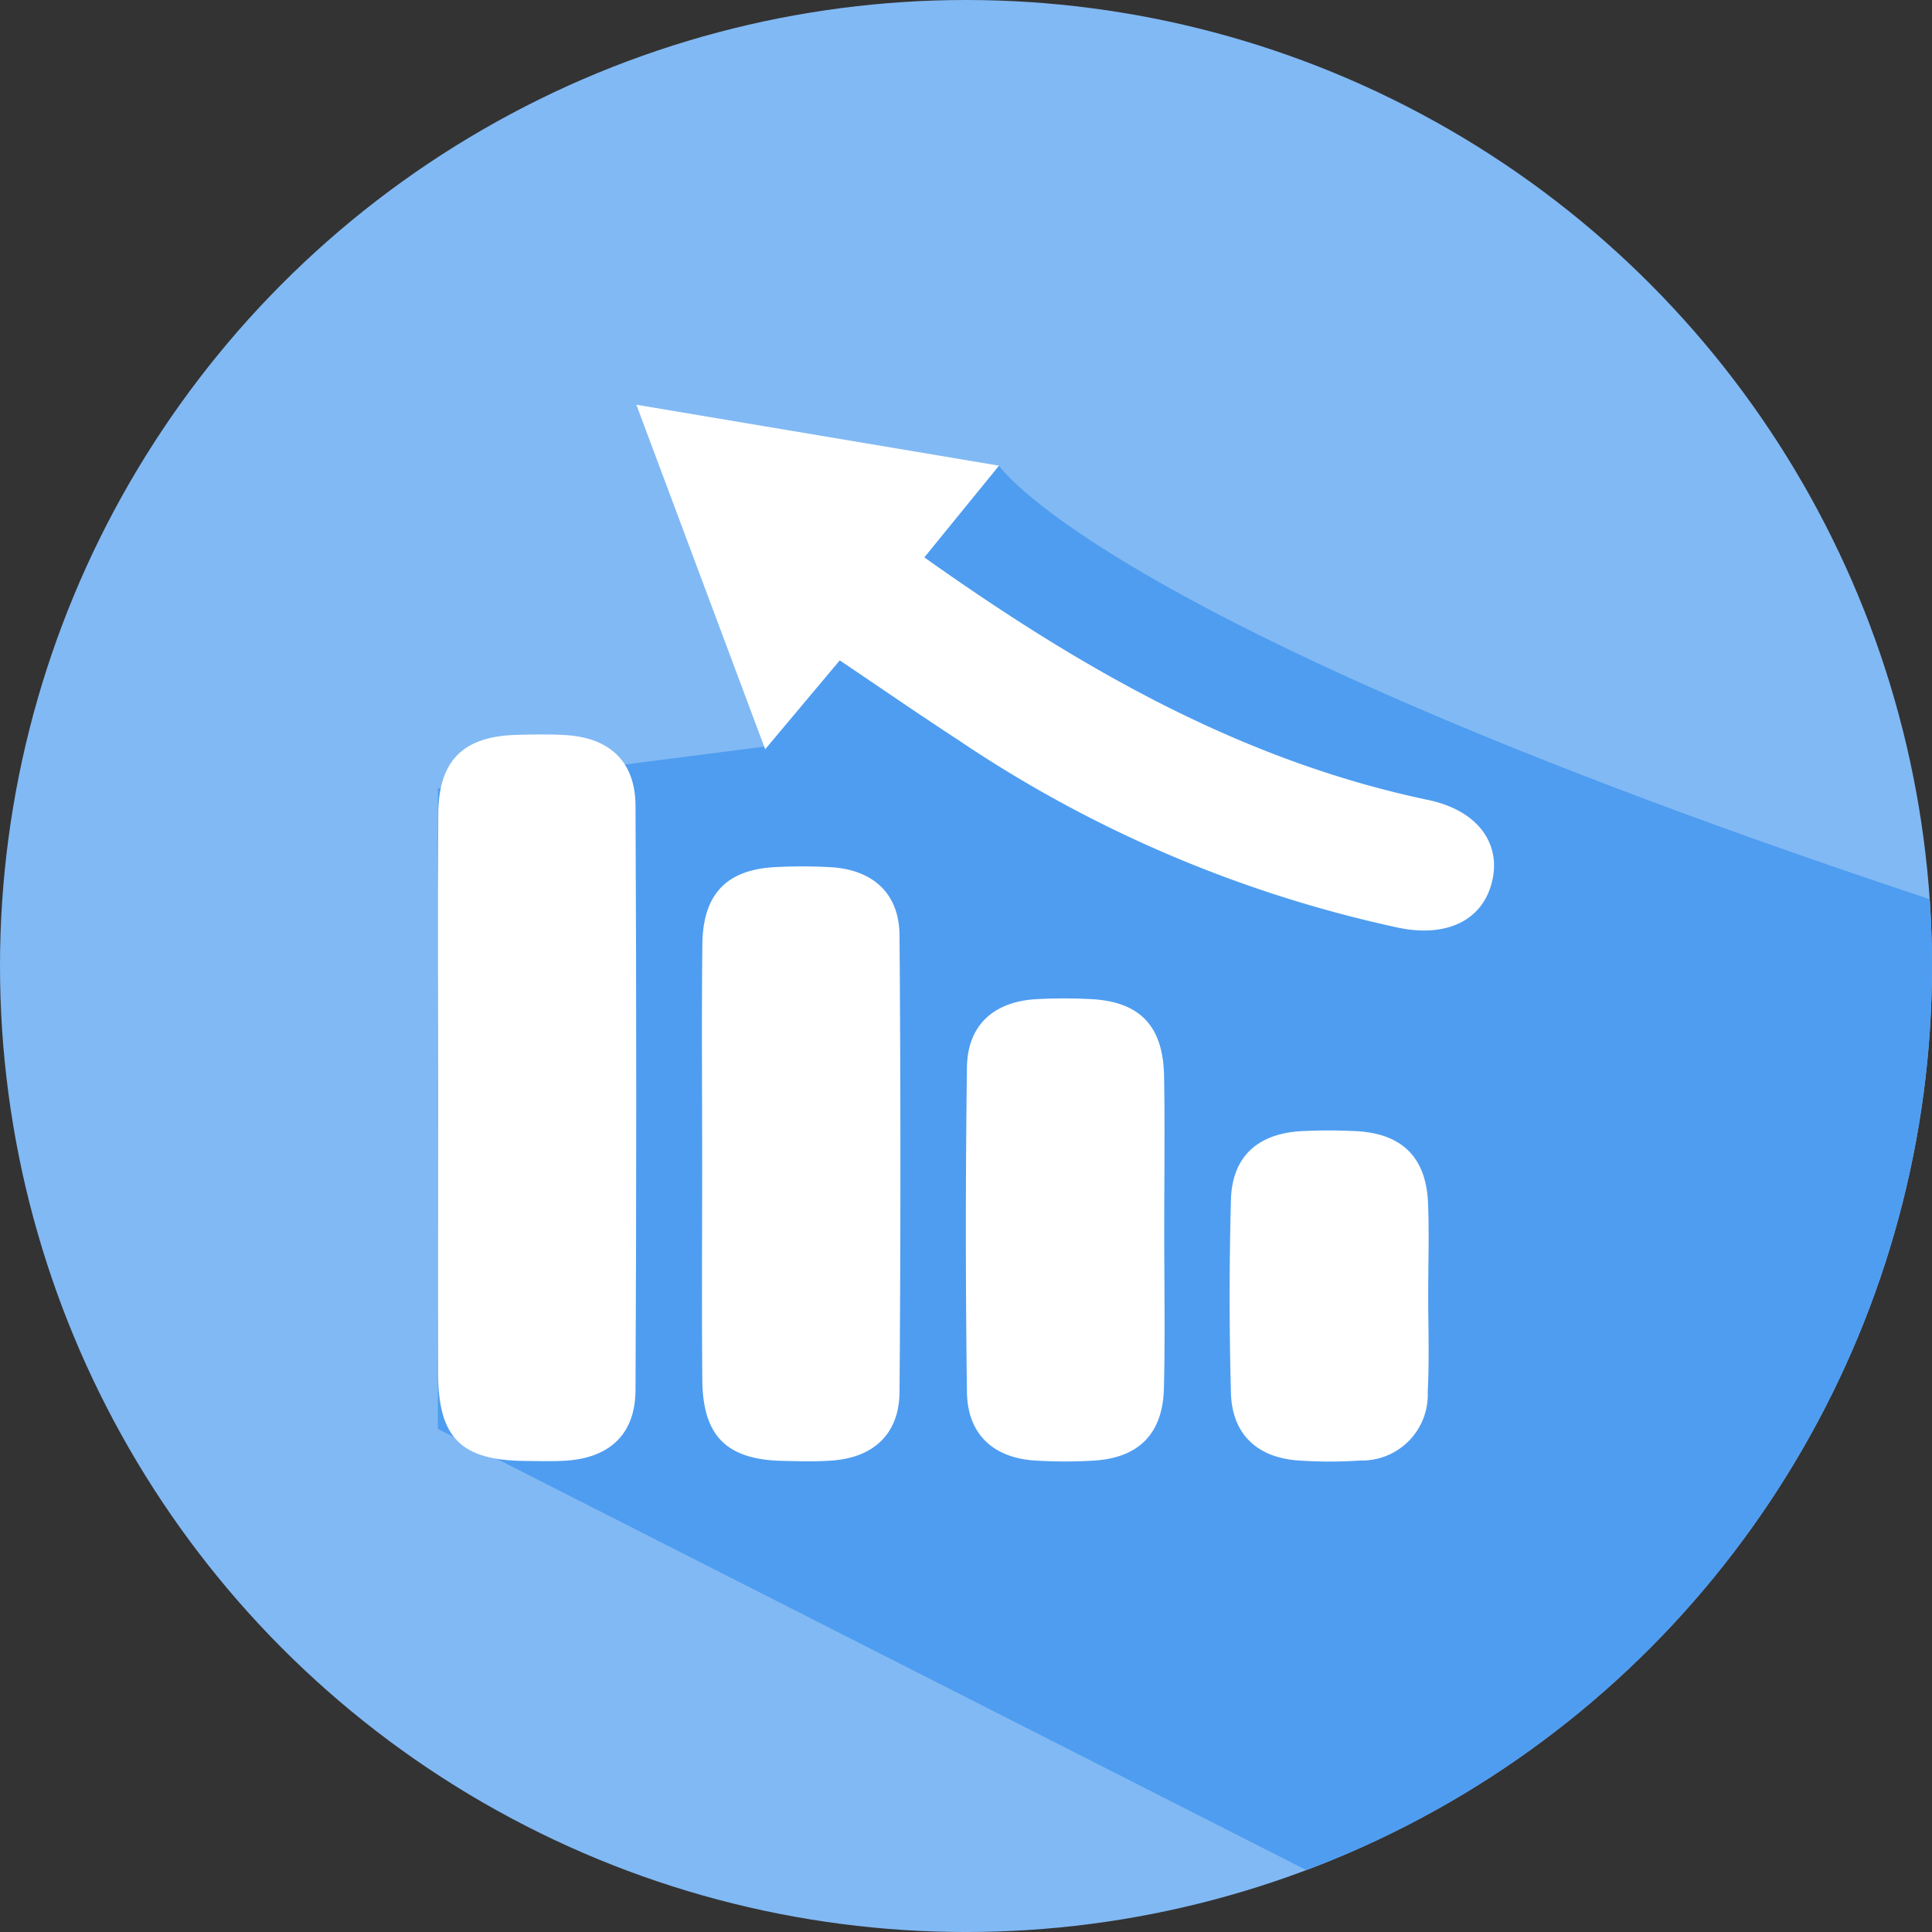
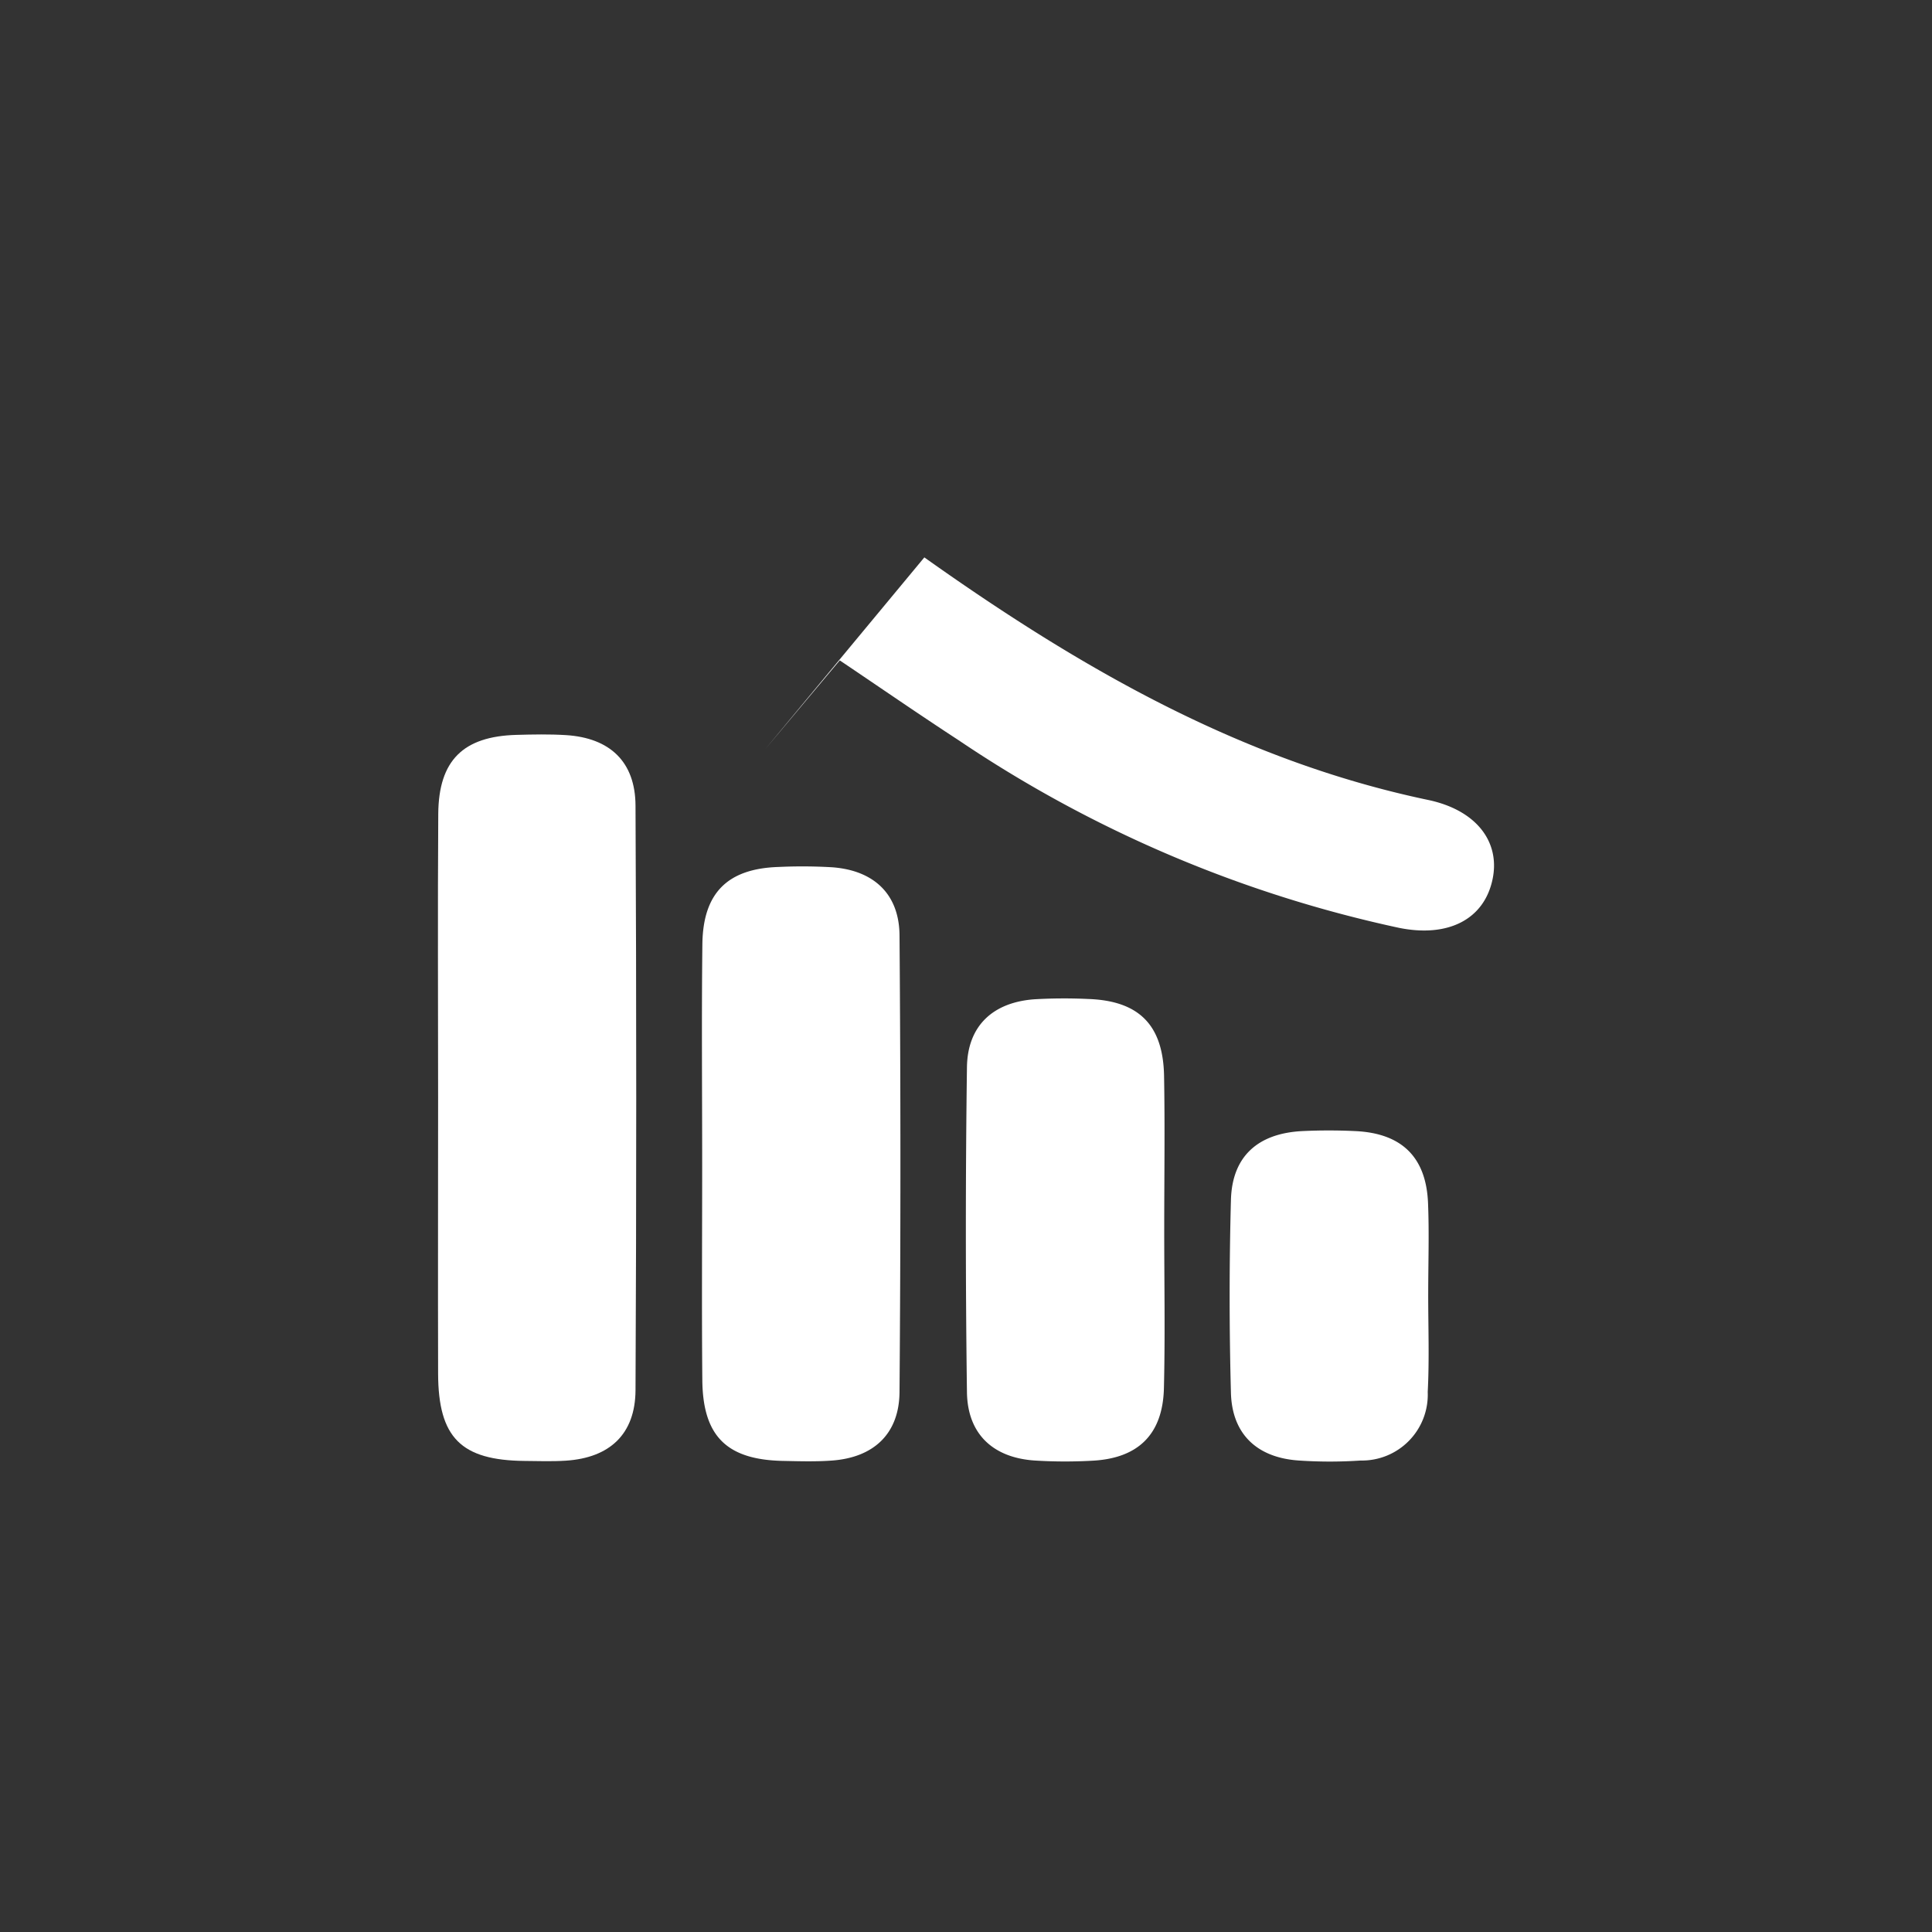
<svg xmlns="http://www.w3.org/2000/svg" width="114.427" height="114.427" viewBox="0 0 114.427 114.427">
  <rect x="0" y="0" width="114.427" height="114.427" fill="#333333" stroke="none" />
  <defs />
  <defs>
    <clipPath id="clip-path">
-       <circle id="Ellipse_22" cx="57.214" cy="57.214" r="57.214" fill="none" />
-     </clipPath>
+       </clipPath>
    <style>
      .cls-5{fill:#fff}
    </style>
  </defs>
  <g id="Group_510" transform="translate(-283.386 -2255.829)">
-     <circle id="Ellipse_21" cx="57.214" cy="57.214" r="57.214" fill="#81b9f4" transform="translate(283.386 2255.829)" />
    <g id="Group_500" transform="translate(283.386 2255.829)">
      <g id="Group_499" clip-path="url(#clip-path)">
        <path id="Path_1253" fill="#4f9df0" d="M-1851.751 240.13s7.792 11.779 73.8 31.553l-41.335 58.872-65.7-33.373v-37.931l19.429-2.494z" transform="translate(1910.921 -212.549)" />
      </g>
    </g>
-     <path id="Path_1256" d="M-1826.543 244.933l4.417-5.263c2.363 1.589 4.683 3.192 7.045 4.732A74.729 74.729 0 00-1789 255.511c2.9.587 5.038-.493 5.538-2.877.465-2.216-.956-4.1-3.825-4.7-11.063-2.324-20.586-7.8-29.829-14.364l4.421-5.433-21.477-3.609z" class="cls-5" transform="translate(2155.248 2055.272)" />
+     <path id="Path_1256" d="M-1826.543 244.933l4.417-5.263c2.363 1.589 4.683 3.192 7.045 4.732A74.729 74.729 0 00-1789 255.511c2.9.587 5.038-.493 5.538-2.877.465-2.216-.956-4.1-3.825-4.7-11.063-2.324-20.586-7.8-29.829-14.364z" class="cls-5" transform="translate(2155.248 2055.272)" />
    <path id="Path_1257" d="M-1884.972 330.459c0 5.445-.014 10.89 0 16.335.013 3.794 1.359 5.132 5.129 5.168.813.008 1.628.037 2.438-.016 2.594-.168 4.112-1.568 4.125-4.177q.085-17.31 0-34.621c-.013-2.609-1.531-4.014-4.126-4.175-.972-.06-1.951-.04-2.925-.013-3.151.086-4.608 1.506-4.632 4.677-.037 5.606-.009 11.214-.009 16.822z" class="cls-5" transform="translate(2194.306 1990.394)" />
    <path id="Path_1258" d="M-1817.375 360.473c0 4.224-.03 8.449.009 12.673.031 3.324 1.451 4.715 4.771 4.783.974.02 1.954.051 2.923-.022 2.455-.184 3.965-1.58 3.985-4.056q.106-13.525 0-27.051c-.02-2.466-1.545-3.857-4.009-4.031a30.372 30.372 0 00-3.167-.017c-3 .1-4.459 1.528-4.5 4.561-.051 4.387-.011 8.773-.012 13.16z" class="cls-5" transform="translate(2142.349 1964.425)" />
    <path id="Path_1259" d="M-1738.072 390.123c0-3 .045-6.009-.01-9.012-.056-3.03-1.5-4.454-4.5-4.556a30.407 30.407 0 00-3.165.017c-2.462.173-3.976 1.564-4.009 4.027q-.129 9.619 0 19.241c.032 2.471 1.532 3.875 3.986 4.049a28.733 28.733 0 003.408.014c2.731-.13 4.2-1.547 4.271-4.281.079-3.165.017-6.333.019-9.499z" class="cls-5" transform="translate(2090.412 1938.441)" />
    <path id="Path_1260" d="M-1670.524 419.965c0-1.784.063-3.572-.011-5.353-.113-2.717-1.561-4.125-4.3-4.254a32.693 32.693 0 00-3.162 0c-2.627.138-4.142 1.506-4.211 4.076q-.153 5.714 0 11.435c.069 2.453 1.563 3.839 4.032 4a27.162 27.162 0 003.648 0 3.9 3.9 0 003.975-4.061c.102-1.946.026-3.897.029-5.843z" class="cls-5" transform="translate(2038.499 1912.463)" />
  </g>
</svg>